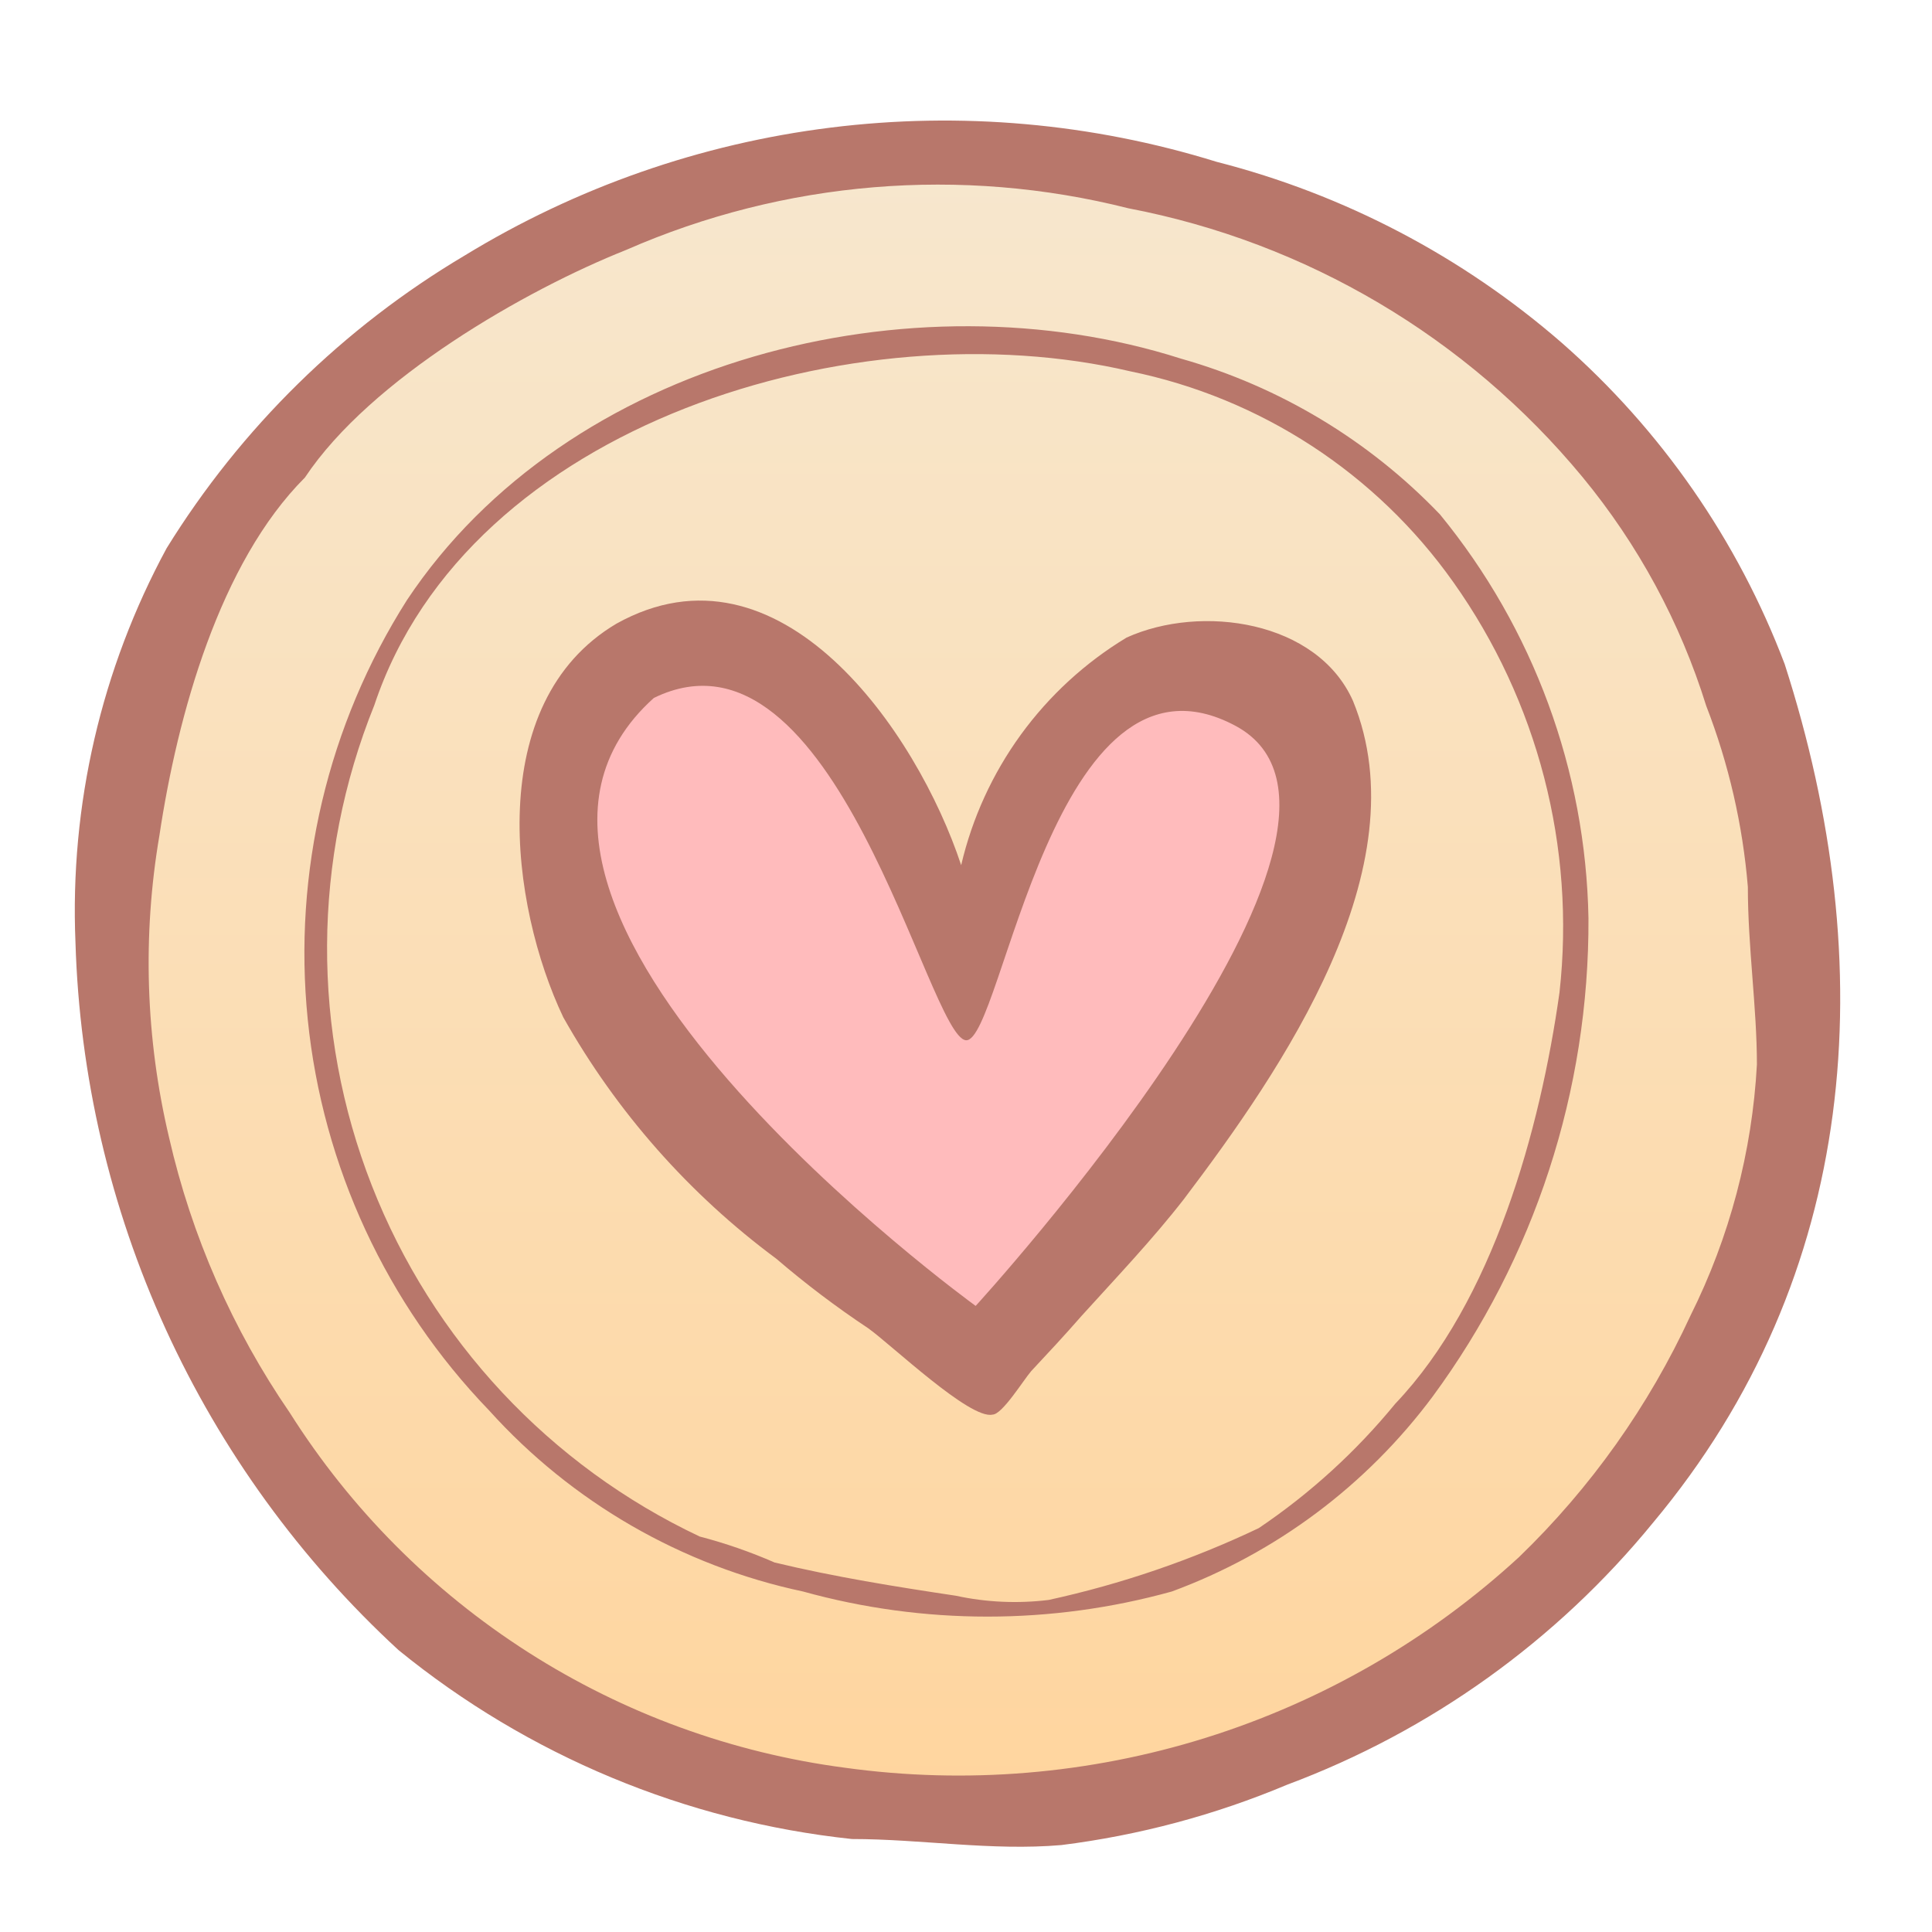
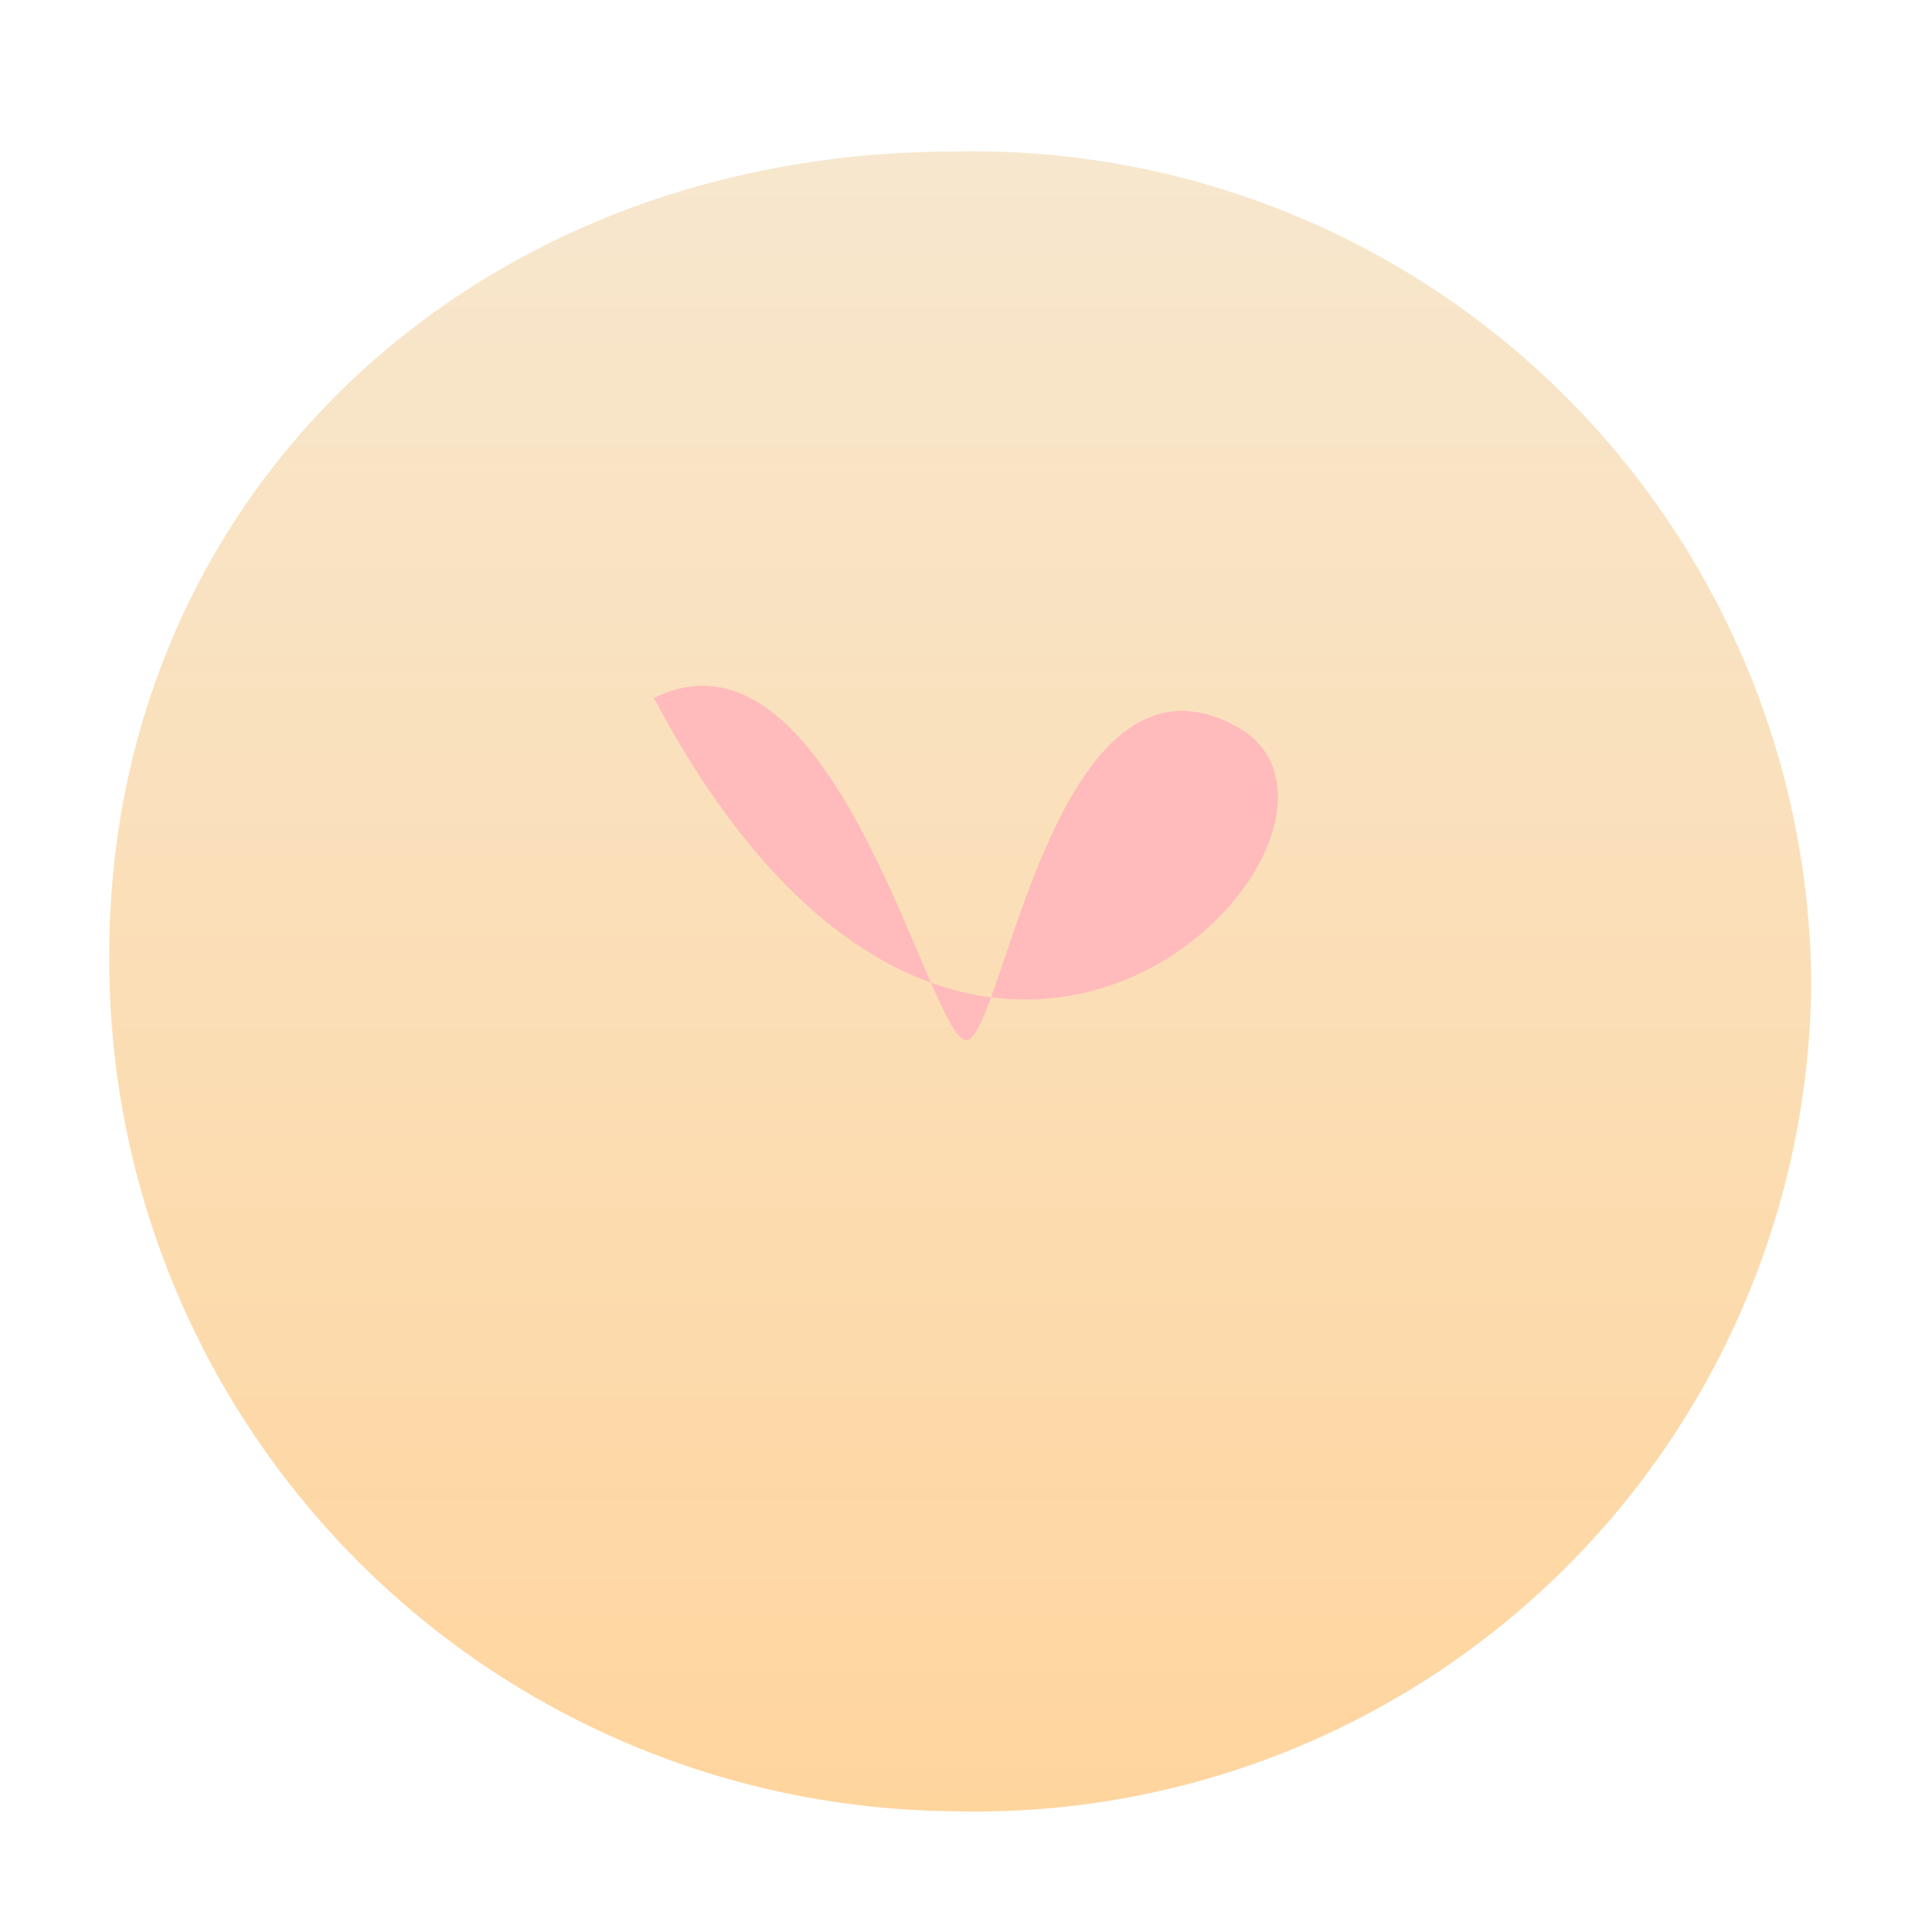
<svg xmlns="http://www.w3.org/2000/svg" width="80" height="80" viewBox="0 0 80 80" fill="none">
-   <path d="M75 40.7C74.962 45.293 74.009 49.832 72.198 54.053C70.387 58.275 67.754 62.093 64.452 65.285C61.15 68.478 57.245 70.981 52.965 72.649C48.686 74.317 44.117 75.116 39.525 75C30.18 74.934 21.245 71.16 14.681 64.508C8.118 57.856 4.465 48.87 4.525 39.525C4.525 20.55 19.525 6.275 39.525 6.275C44.124 6.172 48.697 6.985 52.979 8.665C57.261 10.346 61.166 12.861 64.466 16.064C67.767 19.267 70.399 23.095 72.207 27.324C74.015 31.554 74.965 36.1 75 40.7Z" fill="#FFBBBC" />
  <path d="M75 40.7C74.962 45.293 74.009 49.832 72.198 54.053C70.387 58.275 67.754 62.093 64.452 65.285C61.15 68.478 57.245 70.981 52.965 72.649C48.686 74.317 44.117 75.116 39.525 75C30.18 74.934 21.245 71.16 14.681 64.508C8.118 57.856 4.465 48.87 4.525 39.525C4.525 20.55 19.525 6.275 39.525 6.275C44.124 6.172 48.697 6.985 52.979 8.665C57.261 10.346 61.166 12.861 64.466 16.064C67.767 19.267 70.399 23.095 72.207 27.324C74.015 31.554 74.965 36.1 75 40.7Z" fill="url(#paint0_linear_2_691)" />
-   <path d="M46.65 26.4C44.937 27.435 43.449 28.802 42.272 30.42C41.096 32.039 40.255 33.877 39.8 35.825C37.975 30.3 32.3 22.05 25.525 25.825C20 29.1 21.125 37.5 23.325 42.125C25.532 46.041 28.538 49.449 32.15 52.125C33.356 53.16 34.626 54.12 35.95 55C36.9 55.675 40.175 58.8 41.1 58.575C41.5 58.575 42.375 57.15 42.7 56.775C43.4 56.025 44.1 55.275 44.775 54.5C46.2 52.925 47.725 51.325 49.025 49.65C53.075 44.3 58.85 35.925 56.025 29.025C54.55 25.7 49.75 25 46.65 26.4Z" fill="#B8776B" />
-   <path d="M48.9 14.85C37.775 11.3 23.5 14.85 16.85 24.85C13.573 30.014 12.127 36.129 12.743 42.213C13.36 48.298 16.004 53.998 20.25 58.4C23.683 62.209 28.233 64.834 33.25 65.9C38.247 67.287 43.528 67.287 48.525 65.9C52.831 64.312 56.584 61.507 59.325 57.825C63.546 52.089 65.807 45.146 65.775 38.025C65.665 31.917 63.498 26.024 59.625 21.3C56.688 18.233 52.985 16.007 48.9 14.85ZM64.575 41.1C63.775 46.775 61.825 53.875 57.775 58.125C56.152 60.107 54.248 61.842 52.125 63.275C49.348 64.596 46.429 65.594 43.425 66.25C42.141 66.408 40.839 66.349 39.575 66.075C37.075 65.7 34.575 65.3 32.075 64.7C31.071 64.261 30.035 63.901 28.975 63.625C22.759 60.691 17.901 55.491 15.396 49.09C12.89 42.69 12.927 35.574 15.5 29.2C19.4 17.5 35.5 12.725 46.8 15.375C52.204 16.48 56.986 19.599 60.175 24.1C63.678 29.034 65.245 35.085 64.575 41.1Z" fill="#B8776B" />
-   <path d="M64.675 14.2C60.559 10.62 55.661 8.051 50.375 6.7C45.21 5.098 39.762 4.615 34.395 5.284C29.029 5.952 23.866 7.756 19.25 10.575C14.216 13.561 9.978 17.721 6.9 22.7C4.191 27.701 2.887 33.342 3.125 39.025C3.291 44.553 4.56 49.993 6.856 55.025C9.153 60.056 12.432 64.578 16.5 68.325C21.867 72.699 28.391 75.417 35.275 76.15C38.15 76.15 41.05 76.65 43.95 76.4C47.166 75.997 50.312 75.156 53.3 73.9C59.222 71.689 64.451 67.945 68.45 63.05C77 52.825 77.925 40 73.9 27.5C71.96 22.379 68.792 17.812 64.675 14.2ZM70 54.475C68.274 58.22 65.867 61.611 62.9 64.475C59.18 67.895 54.749 70.45 49.926 71.959C45.103 73.467 40.006 73.891 35 73.2C30.323 72.587 25.838 70.953 21.863 68.412C17.888 65.872 14.521 62.488 12 58.5C9.629 55.05 7.933 51.181 7 47.1C6.029 43.002 5.893 38.751 6.6 34.6C7.35 29.6 9.1 23.3 12.625 19.775C15.35 15.675 21.775 12 25.925 10.35C32.474 7.48 39.793 6.873 46.725 8.625C54.095 10.033 60.744 13.967 65.525 19.75C67.832 22.546 69.573 25.764 70.65 29.225C71.582 31.629 72.163 34.155 72.375 36.725C72.375 39.225 72.75 41.725 72.75 44.075C72.554 47.693 71.618 51.233 70 54.475Z" fill="#B8776B" />
-   <path d="M40 43.075C38.425 42.95 34.6 25.225 27.075 28.9C17.5 37.5 40.4 54.075 40.4 54.075C40.4 54.075 58.7 34.075 51.15 30.05C43.6 26.025 41.5 43.175 40 43.075Z" fill="#FFBBBC" />
+   <path d="M40 43.075C38.425 42.95 34.6 25.225 27.075 28.9C40.4 54.075 58.7 34.075 51.15 30.05C43.6 26.025 41.5 43.175 40 43.075Z" fill="#FFBBBC" />
  <defs>
    <linearGradient id="paint0_linear_2_691" x1="39.762" y1="6.266" x2="39.762" y2="75.011" gradientUnits="userSpaceOnUse">
      <stop stop-color="#F7E7CE" />
      <stop offset="1" stop-color="#FFD59E" />
    </linearGradient>
  </defs>
</svg>